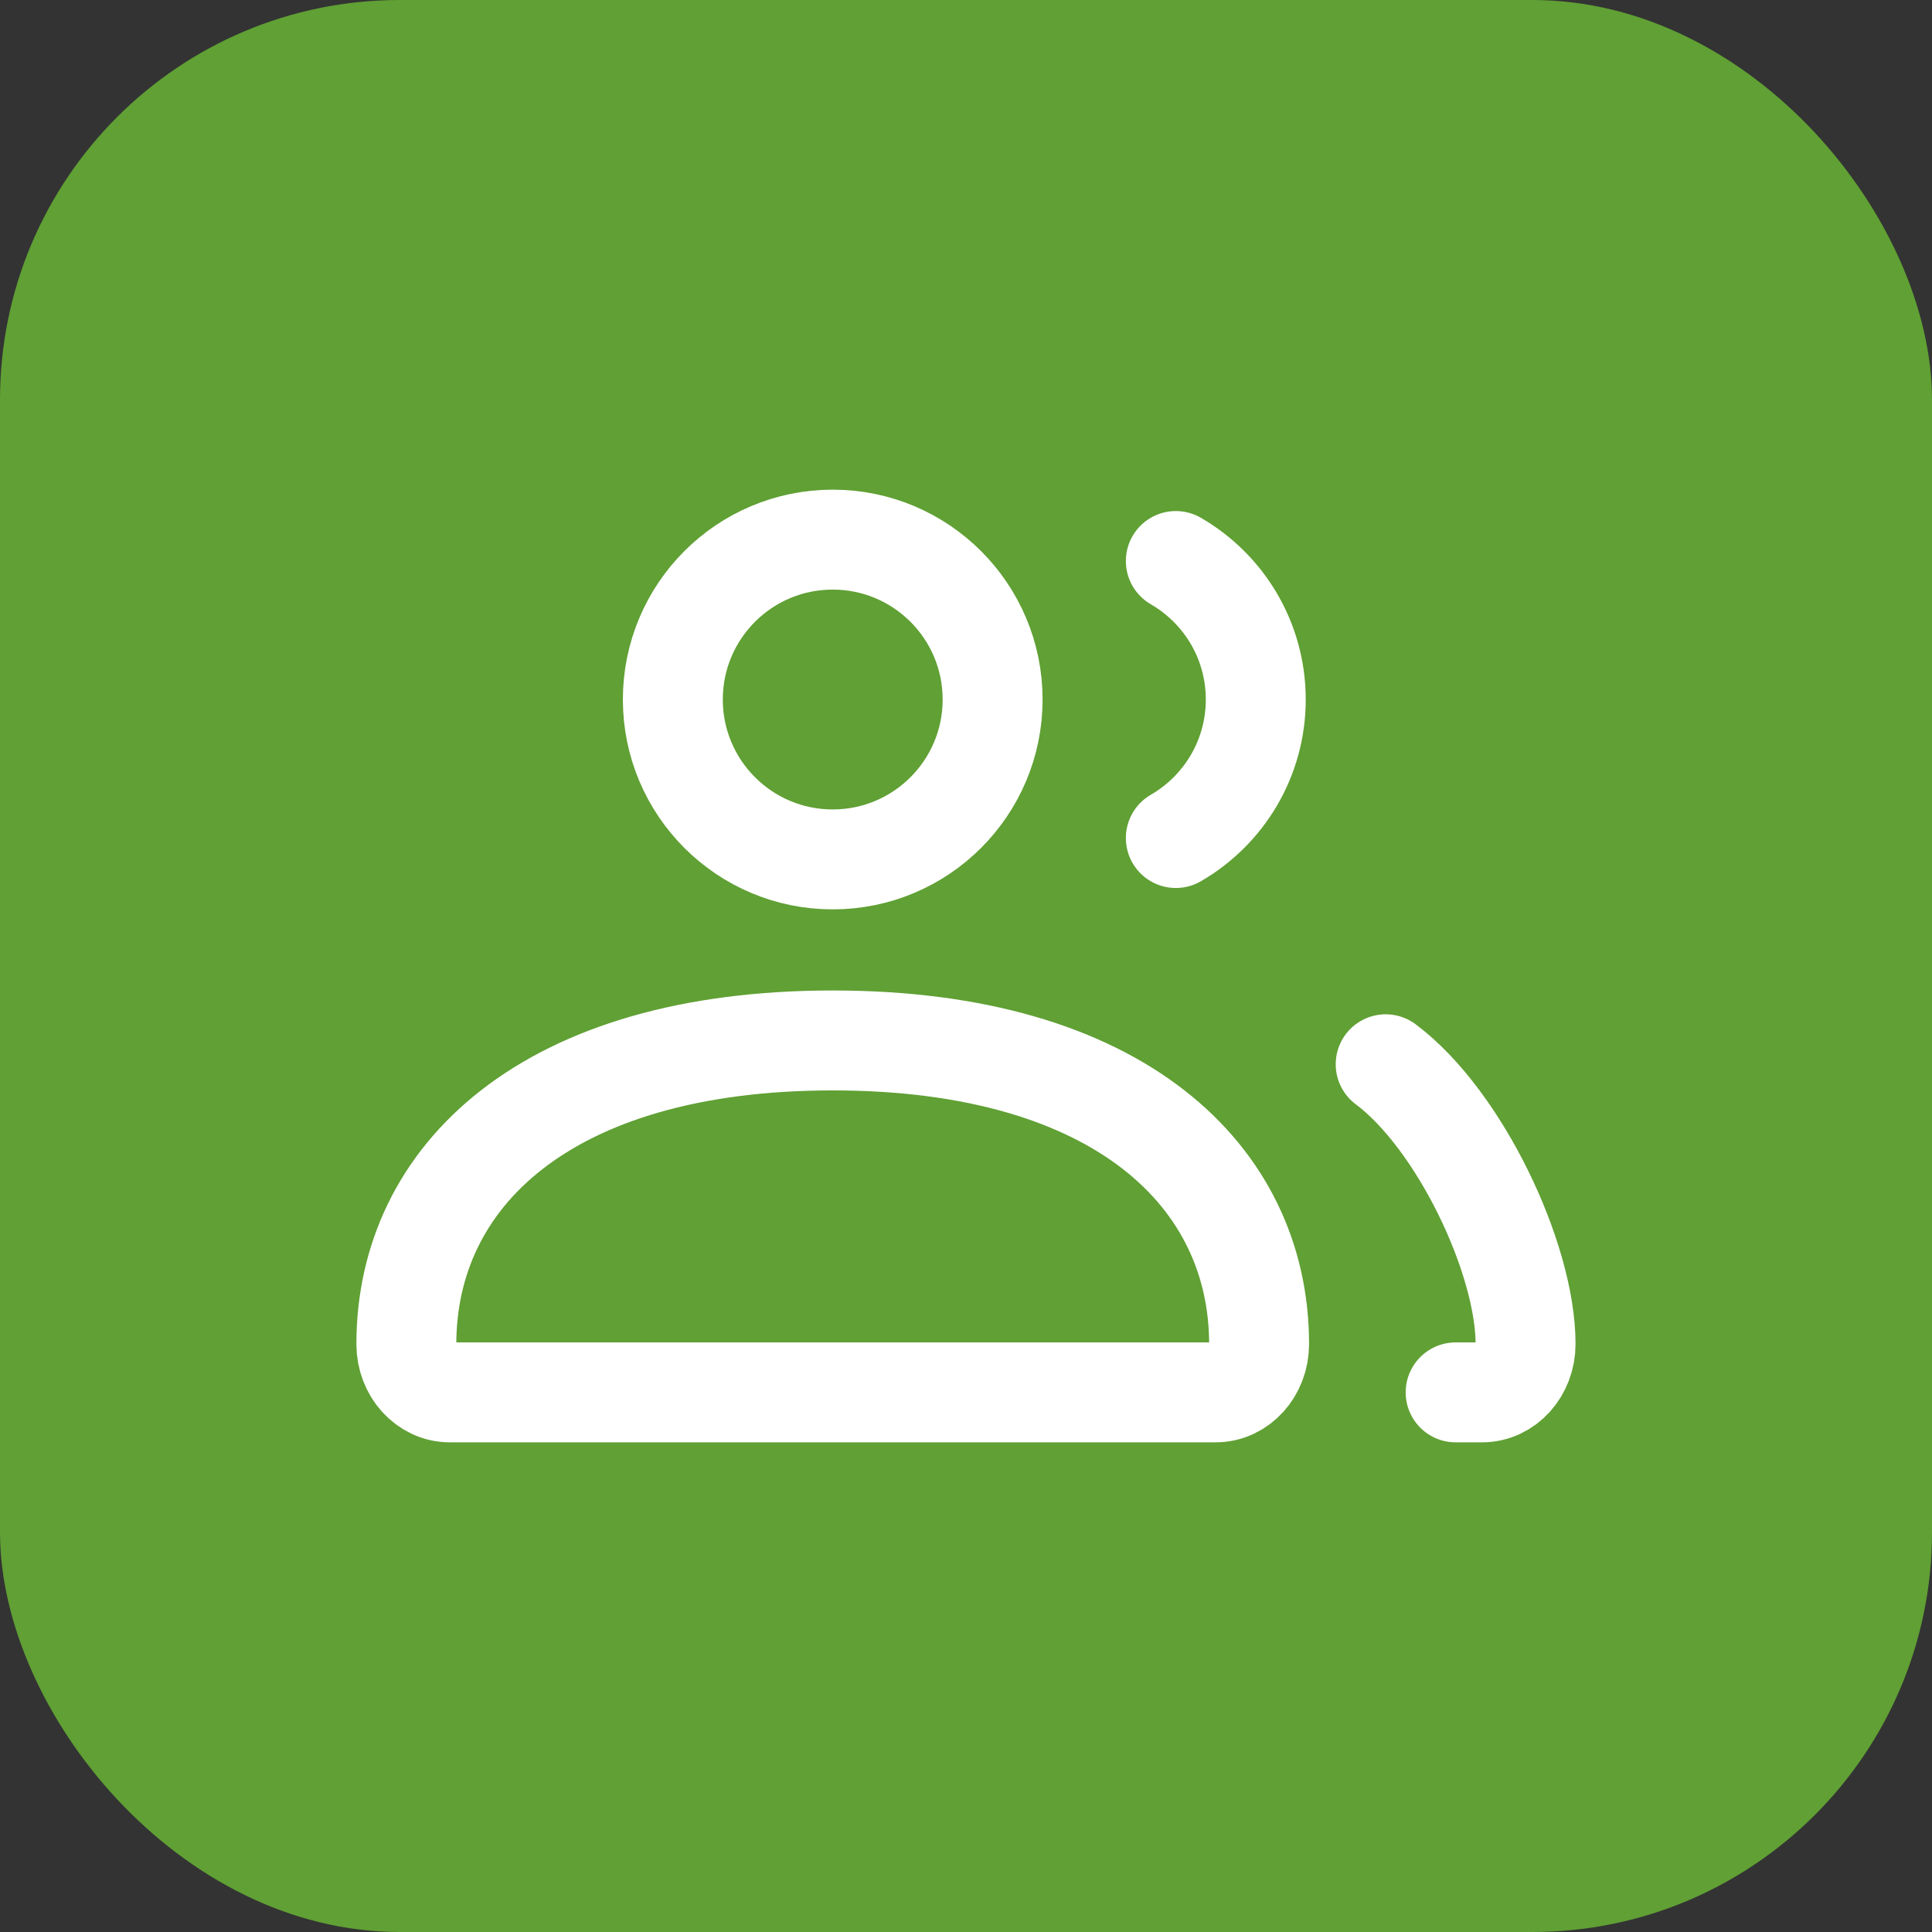
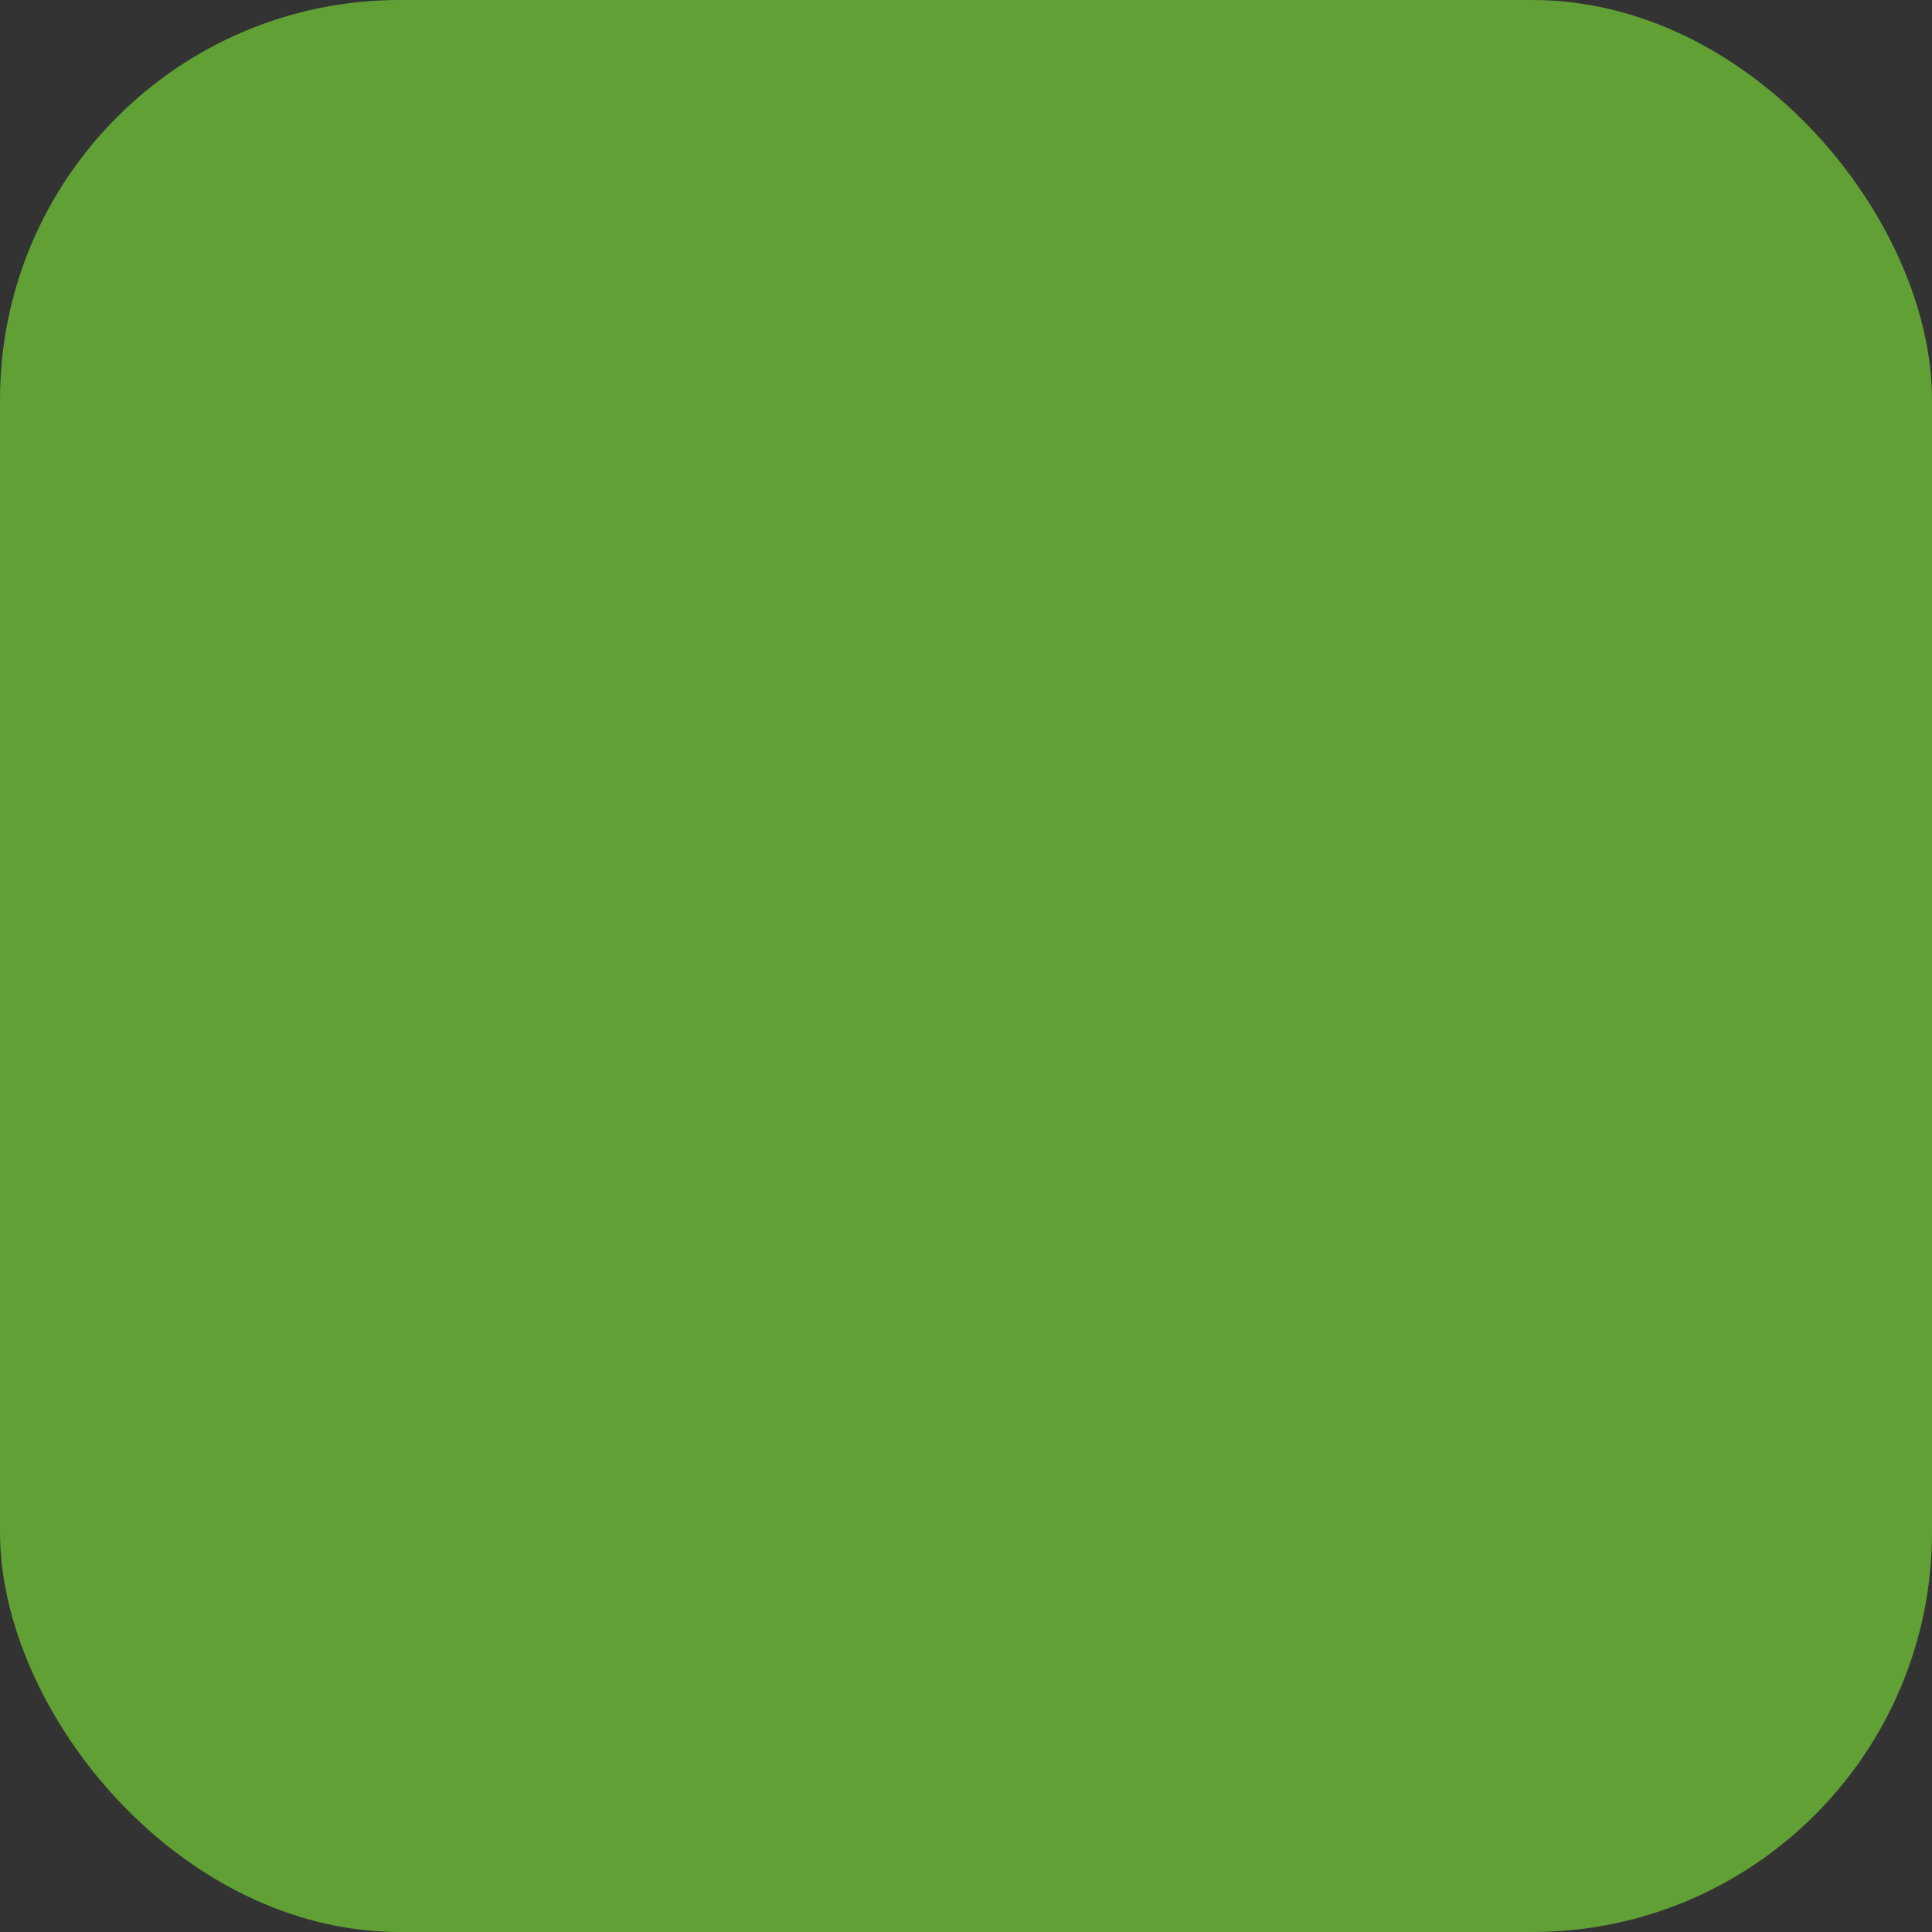
<svg xmlns="http://www.w3.org/2000/svg" width="58" height="58" viewBox="0 0 58 58" fill="none">
  <rect x="0" y="0" width="58" height="58" fill="#333333" stroke="none" />
  <rect width="58" height="58" rx="12" fill="#60A034" />
-   <path d="M41.599 31.95C43.817 33.607 45.799 37.779 45.799 40.35C45.799 41.151 45.215 41.8 44.494 41.8H43.699M35.299 25.158C36.734 24.328 37.699 22.777 37.699 21C37.699 19.223 36.734 17.672 35.299 16.842M13.504 41.8H36.494C37.215 41.8 37.799 41.151 37.799 40.35C37.799 35.316 33.593 31.235 24.999 31.235C16.405 31.235 12.199 35.316 12.199 40.35C12.199 41.151 12.784 41.8 13.504 41.8ZM29.799 21C29.799 23.651 27.65 25.8 24.999 25.8C22.348 25.8 20.199 23.651 20.199 21C20.199 18.349 22.348 16.2 24.999 16.2C27.65 16.2 29.799 18.349 29.799 21Z" stroke="white" stroke-width="3" stroke-linecap="round" />
</svg>